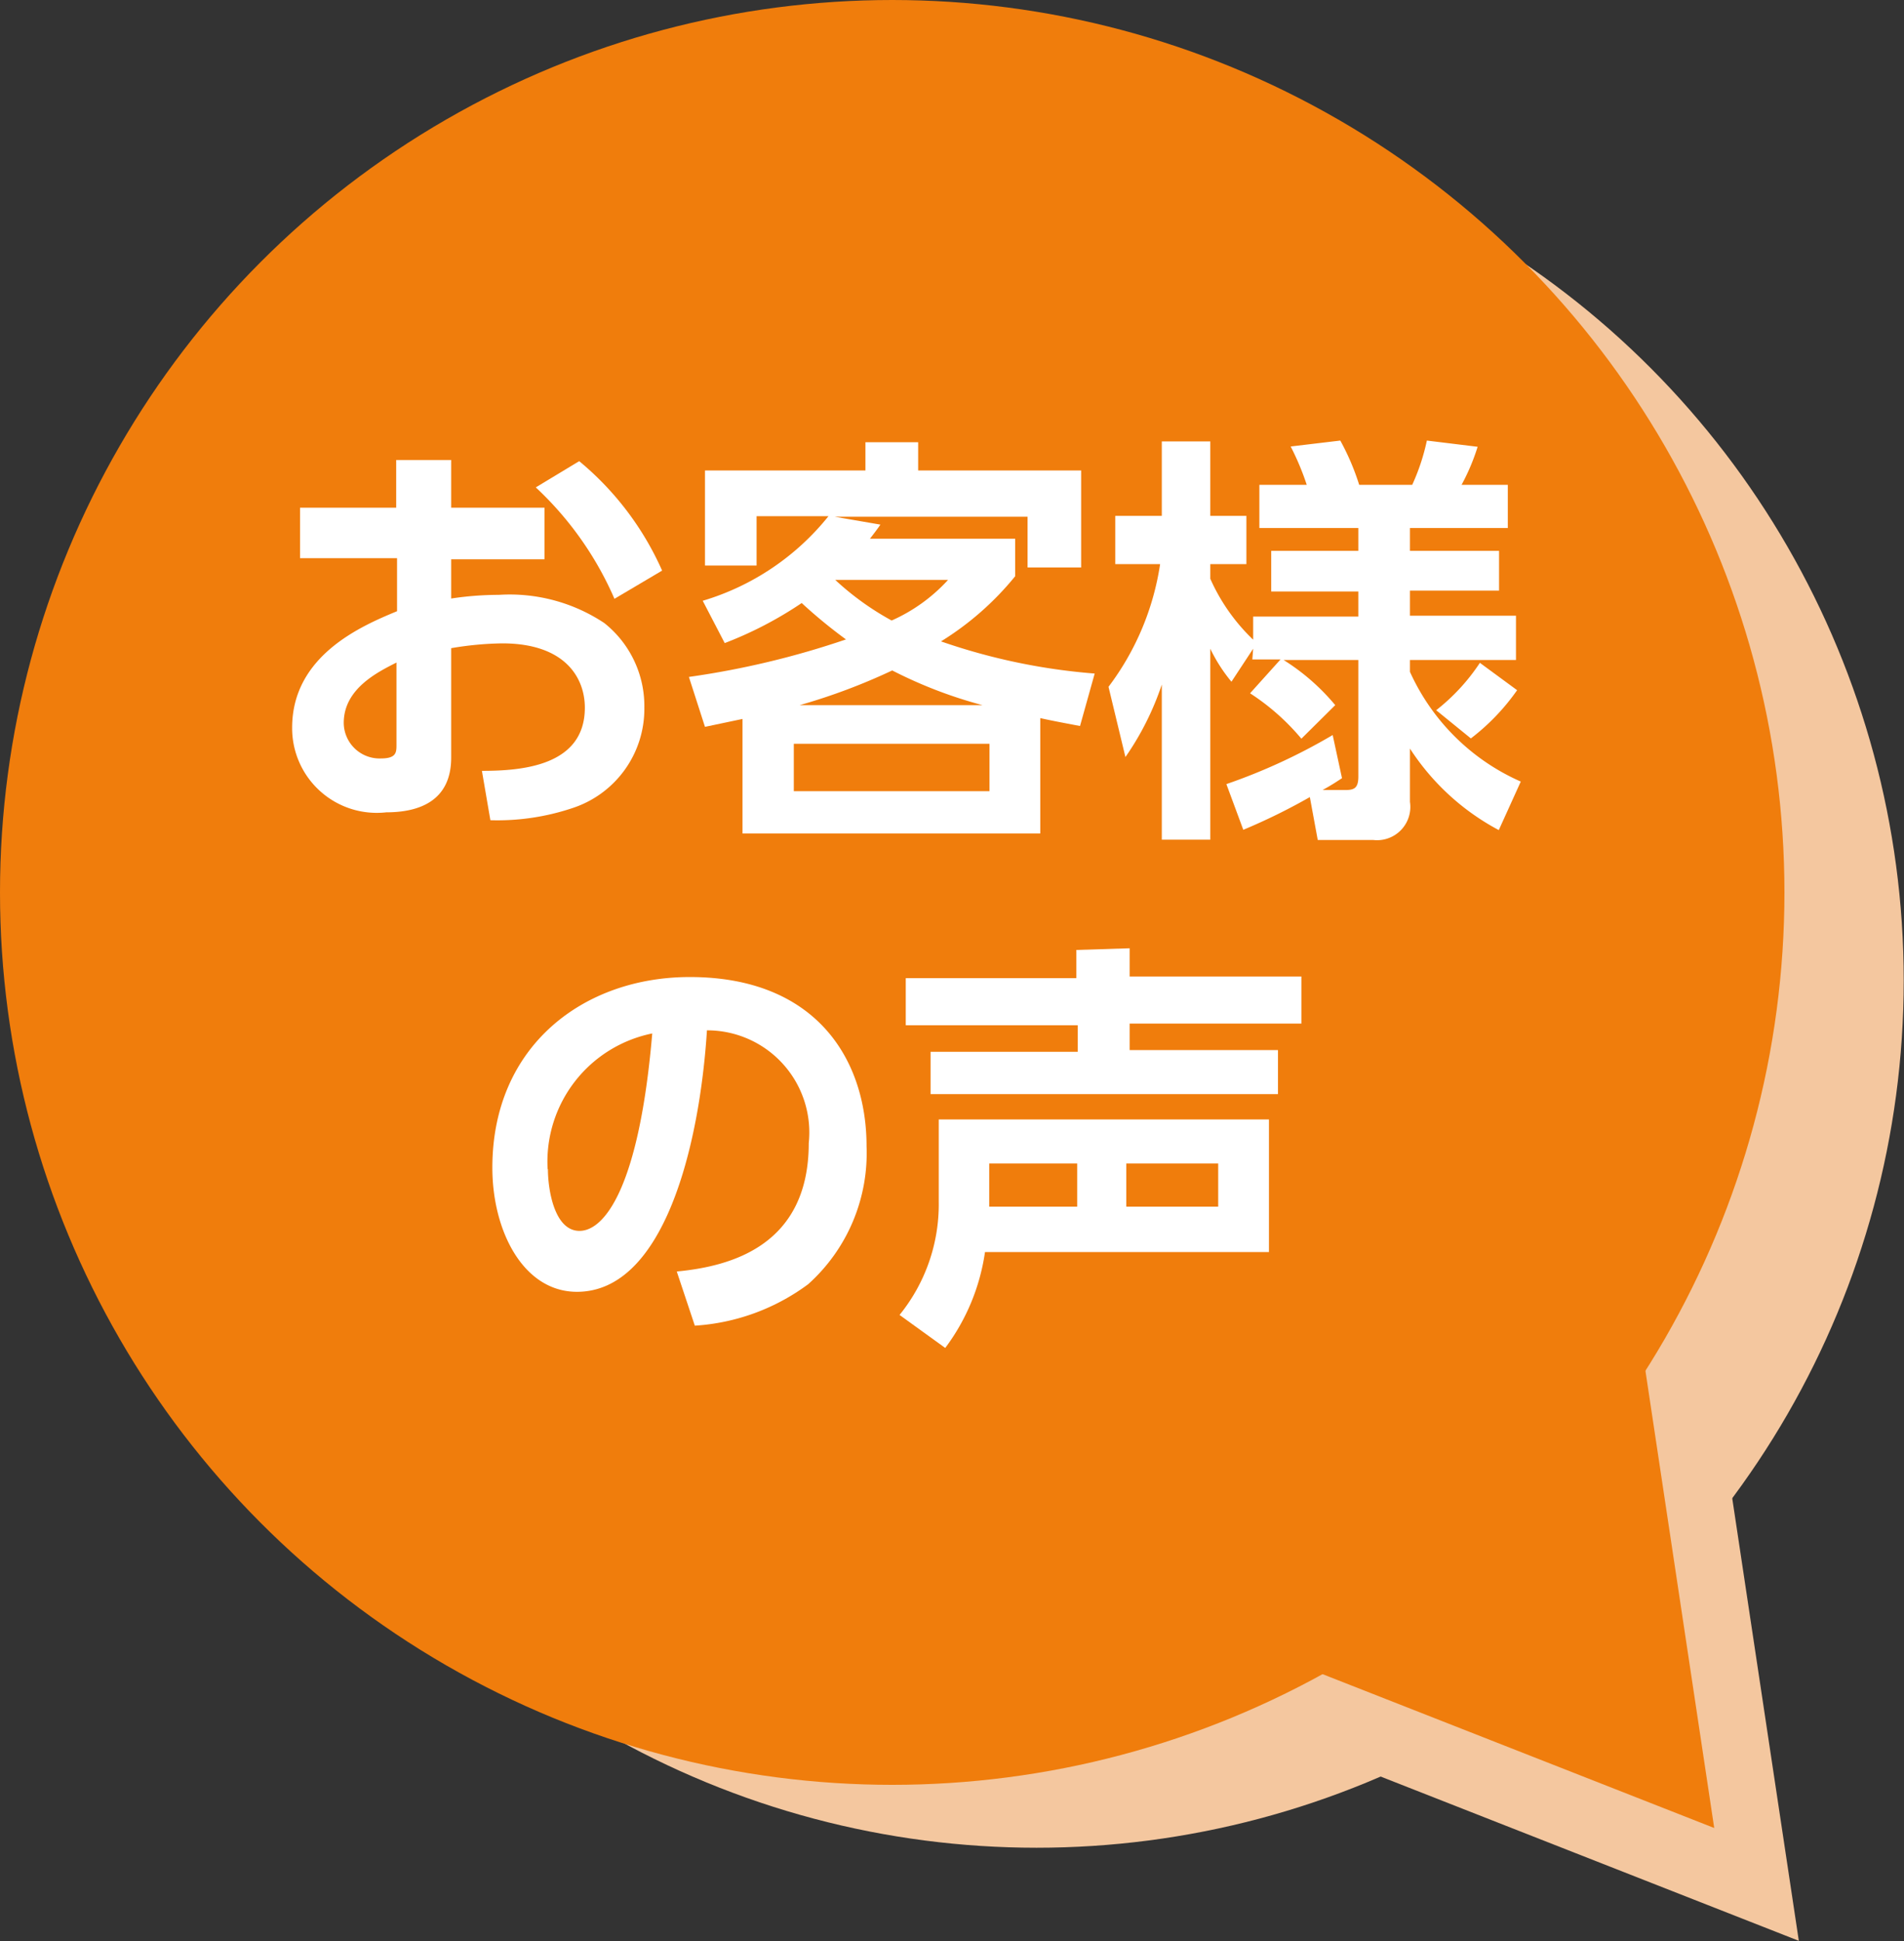
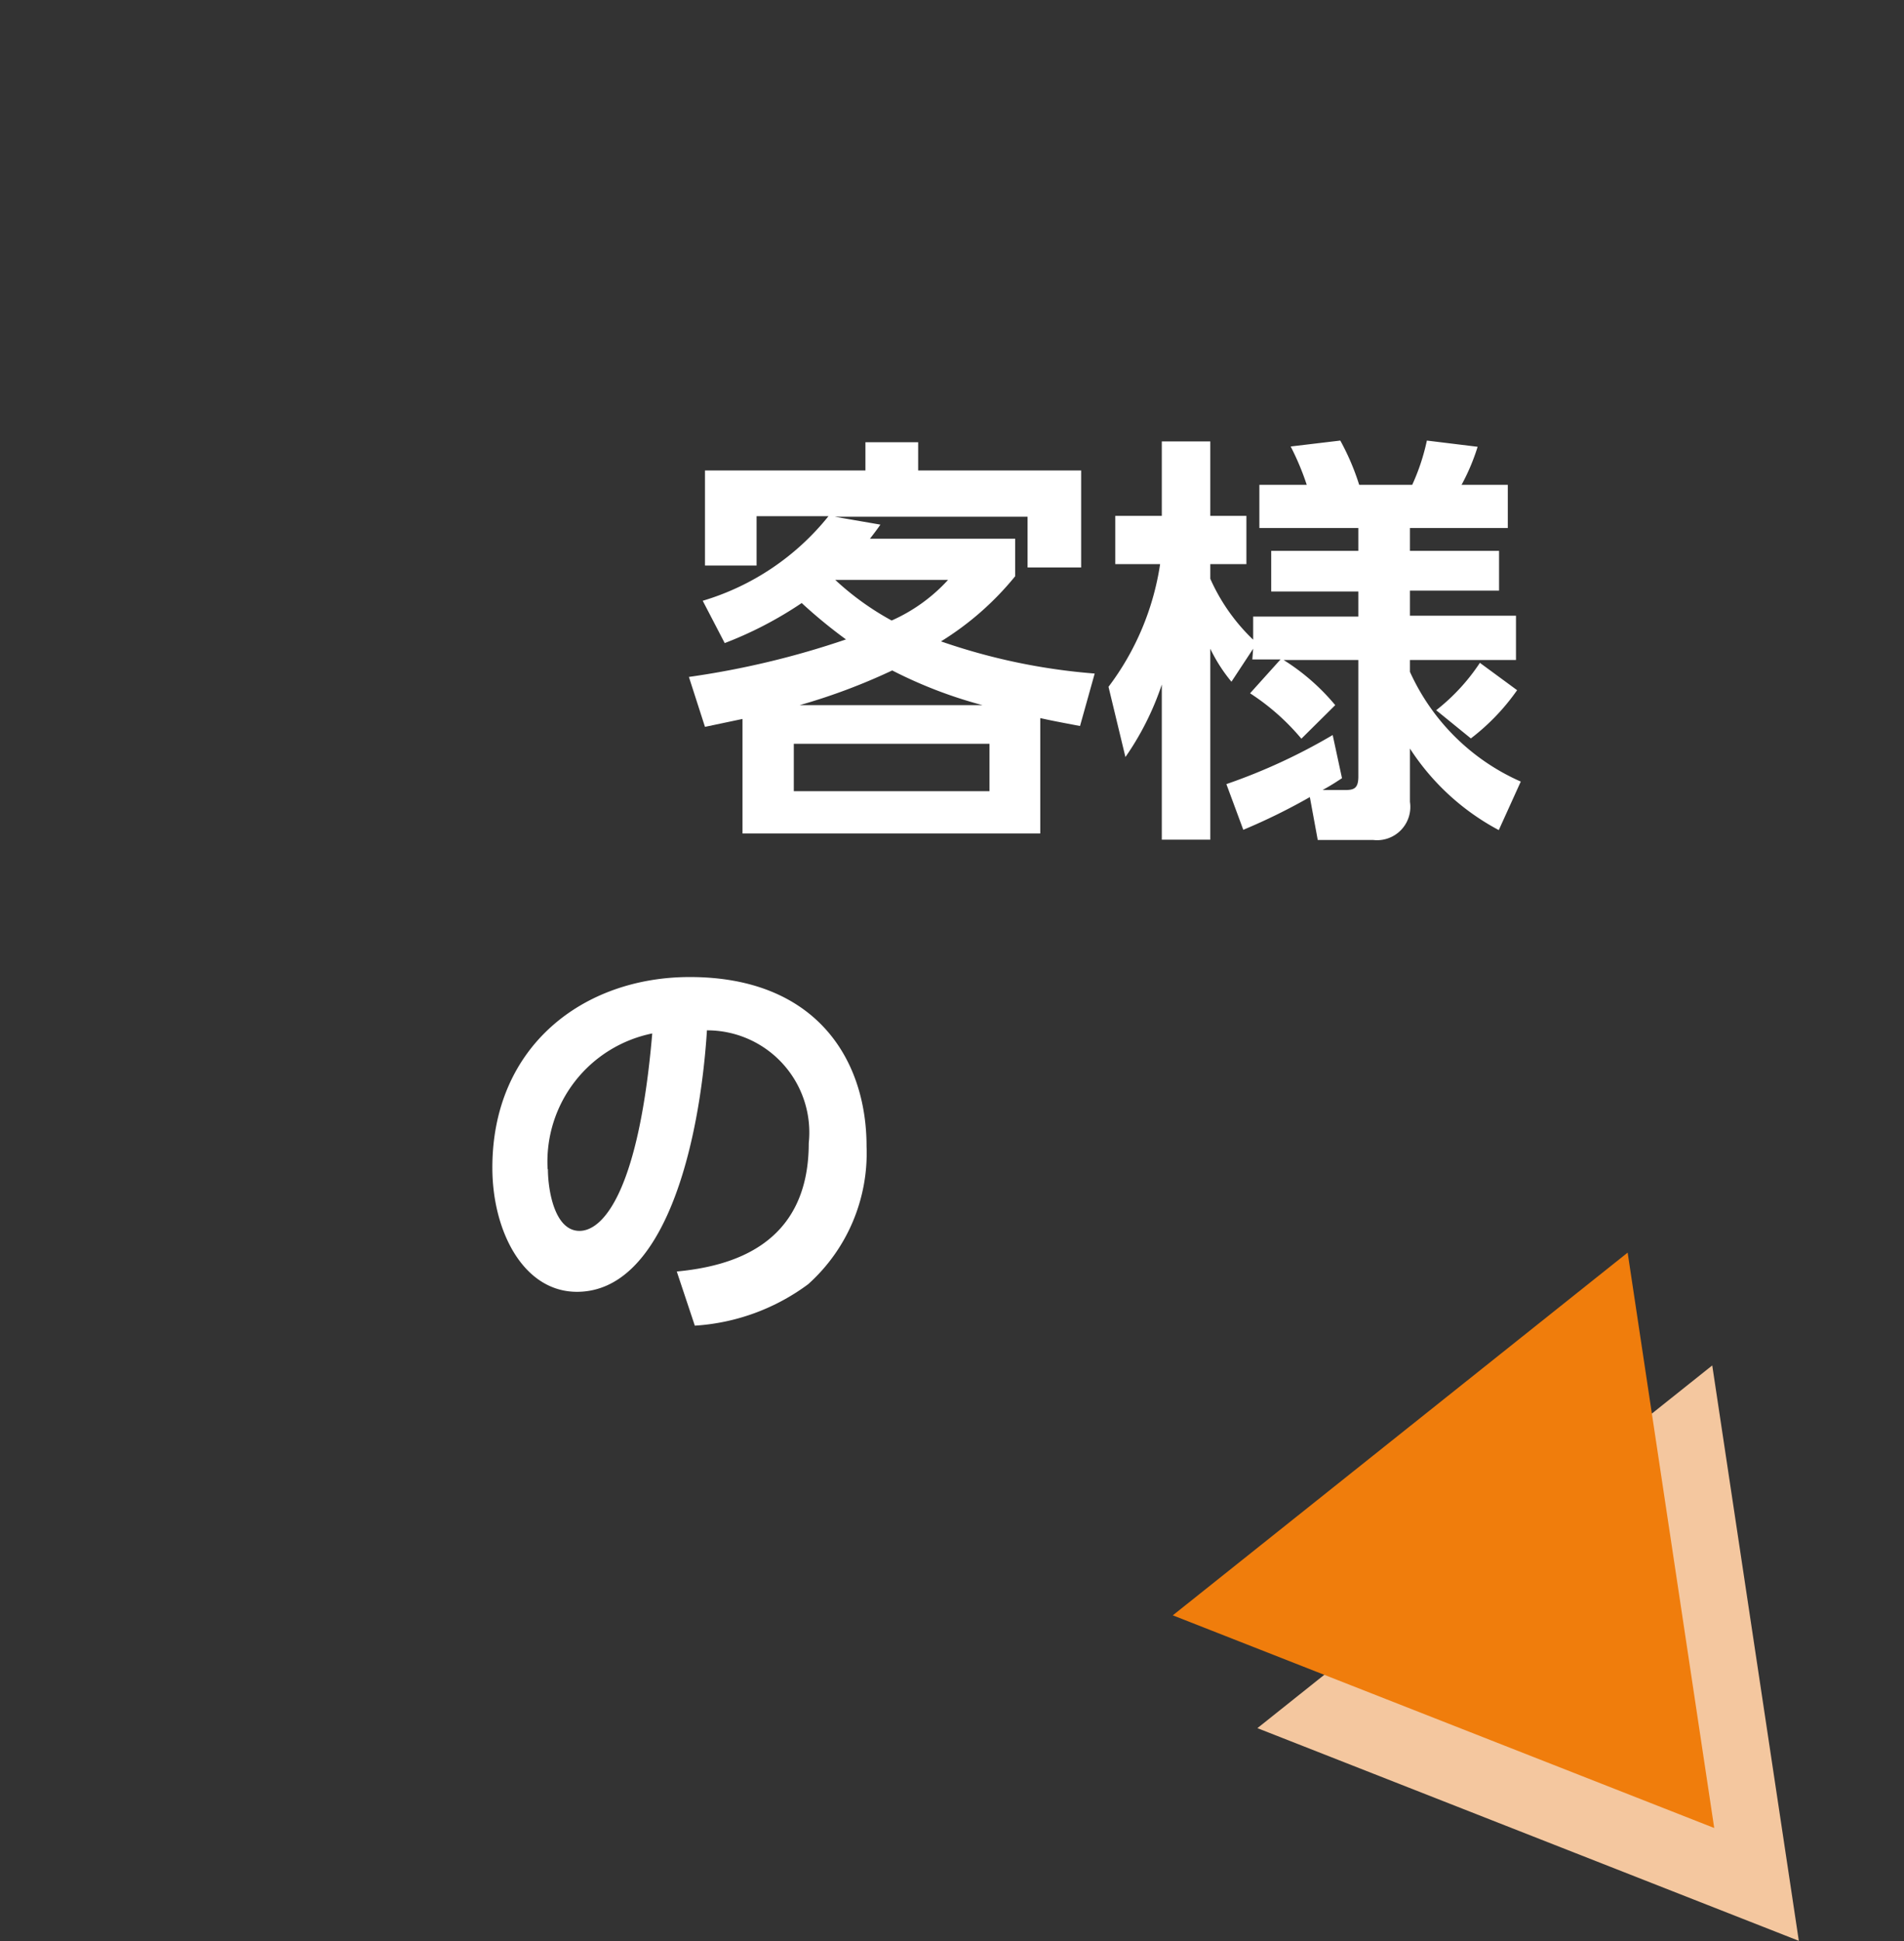
<svg xmlns="http://www.w3.org/2000/svg" viewBox="0 0 67.52 68.82">
  <rect x="0" y="0" width="67.52" height="68.82" fill="#333333" stroke="none" />
  <defs>
    <style>.cls-1{fill:#f4c79f;}.cls-2{fill:#f07d0c;}.cls-3{fill:#fff;}</style>
  </defs>
  <title>icon_cust</title>
  <g id="レイヤー_2" data-name="レイヤー 2">
    <g id="レイヤー_1-2" data-name="レイヤー 1">
      <polygon class="cls-1" points="63.79 68.81 44.59 61.27 60.72 48.41 63.79 68.81" />
-       <circle class="cls-1" cx="36.76" cy="34.76" r="30.75" />
-       <circle class="cls-2" cx="31.64" cy="31.64" r="31.64" />
-       <path class="cls-3" d="M19.31,18v1.83H16v1.39a11.4,11.4,0,0,1,1.69-.13,6.06,6.06,0,0,1,3.74,1,3.76,3.76,0,0,1,1.42,3,3.7,3.7,0,0,1-2.55,3.56,8.37,8.37,0,0,1-2.91.43l-.3-1.75c1.41,0,3.65-.17,3.65-2.24,0-1.05-.69-2.28-2.93-2.28a11.7,11.7,0,0,0-1.81.17v3.88c0,1.52-1.11,1.94-2.3,1.94a3,3,0,0,1-3.34-3c0-2.57,2.49-3.62,3.72-4.13V19.79H10.64V18h3.41V16.31H16V18Zm-5.25,5.49c-.67.34-1.87.93-1.87,2.14a1.27,1.27,0,0,0,1.32,1.26c.55,0,.55-.22.55-.49Zm6.48-7.14a10.62,10.62,0,0,1,2.94,3.88l-1.69,1A11.85,11.85,0,0,0,19,17.28Z" />
      <path class="cls-3" d="M38.3,25.74c-.84-.16-1-.19-1.41-.28v4.09H26.33V25.49L25,25.77,24.43,24A30.32,30.32,0,0,0,30,22.67a17.79,17.79,0,0,1-1.57-1.29A13.52,13.52,0,0,1,25.7,22.8l-.78-1.5a9,9,0,0,0,4.46-3H26.83v1.75H25V16.68h5.69v-1h1.87v1h5.78v3.44H36.44v-1.8H29.6l1.62.28c-.09.14-.3.41-.37.5H36v1.33a10.48,10.48,0,0,1-2.63,2.31,21.75,21.75,0,0,0,5.45,1.14Zm-3.21.63H28.15v1.68h6.94ZM34.84,25a16,16,0,0,1-3.2-1.23A21.48,21.48,0,0,1,28.36,25Zm-5.22-4.44a9.87,9.87,0,0,0,2,1.44,6,6,0,0,0,2-1.44Z" />
      <path class="cls-3" d="M44.44,23l-.77,1.17A5.63,5.63,0,0,1,42.92,23v6.77H41.2V24.27a10.06,10.06,0,0,1-1.29,2.57l-.6-2.49A9.56,9.56,0,0,0,41.14,20H39.55V18.29H41.2V15.65h1.72v2.64H44.2V20H42.92v.52a6.8,6.8,0,0,0,1.52,2.16v-.82h3.73v-.89H45.08V19.53h3.09v-.81H44.66V17.19h1.68a9.25,9.25,0,0,0-.57-1.36l1.76-.21a8.59,8.59,0,0,1,.67,1.57h1.88a7.5,7.5,0,0,0,.52-1.57l1.8.22a7.5,7.5,0,0,1-.57,1.35h1.64v1.53H50v.81h3.16v1.41H50v.89h3.76V23.4H50v.42a7.73,7.73,0,0,0,3.93,3.89l-.78,1.72A8.51,8.51,0,0,1,50,26.54v1.89a1.18,1.18,0,0,1-1.31,1.35H46.73l-.28-1.52a21.36,21.36,0,0,1-2.36,1.16l-.6-1.62a20.65,20.65,0,0,0,3.77-1.74l.33,1.53c-.2.13-.36.24-.69.42h.79c.32,0,.48-.05.48-.48V23.4H45.52A7.68,7.68,0,0,1,47.35,25l-1.2,1.19a8.13,8.13,0,0,0-1.82-1.61l1.08-1.2h-1Zm9.36,1.47a7.72,7.72,0,0,1-1.64,1.71l-1.23-1a7.08,7.08,0,0,0,1.55-1.68Z" />
      <path class="cls-3" d="M24,45.08c1.89-.18,4.68-.9,4.68-4.55a3.62,3.62,0,0,0-3.61-4c-.26,4.09-1.52,9.27-4.61,9.27-1.9,0-3-2.15-3-4.4,0-4.32,3.24-6.76,7-6.76,4.47,0,6.27,2.91,6.27,6a6.24,6.24,0,0,1-2.07,4.89A7.53,7.53,0,0,1,24.64,47Zm-4.57-3.63c0,.7.22,2.19,1.12,2.19s2.12-1.58,2.58-7A4.64,4.64,0,0,0,19.42,41.45Z" />
-       <path class="cls-3" d="M31.9,46.62a6.22,6.22,0,0,0,1.39-4V39.69H45v4.7H34.93a7.42,7.42,0,0,1-1.41,3.4Zm8.16-13v1h6.09v1.67H40.06v.94h5.26v1.56H33V37.29h5.22v-.94H32.12V34.68h6.05v-1ZM38.2,42.78V41.25H35.08v1.53Zm5,0V41.25H39.94v1.53Z" />
      <polygon class="cls-2" points="60.79 64.81 41.59 57.27 57.72 44.41 60.79 64.81" />
    </g>
  </g>
</svg>